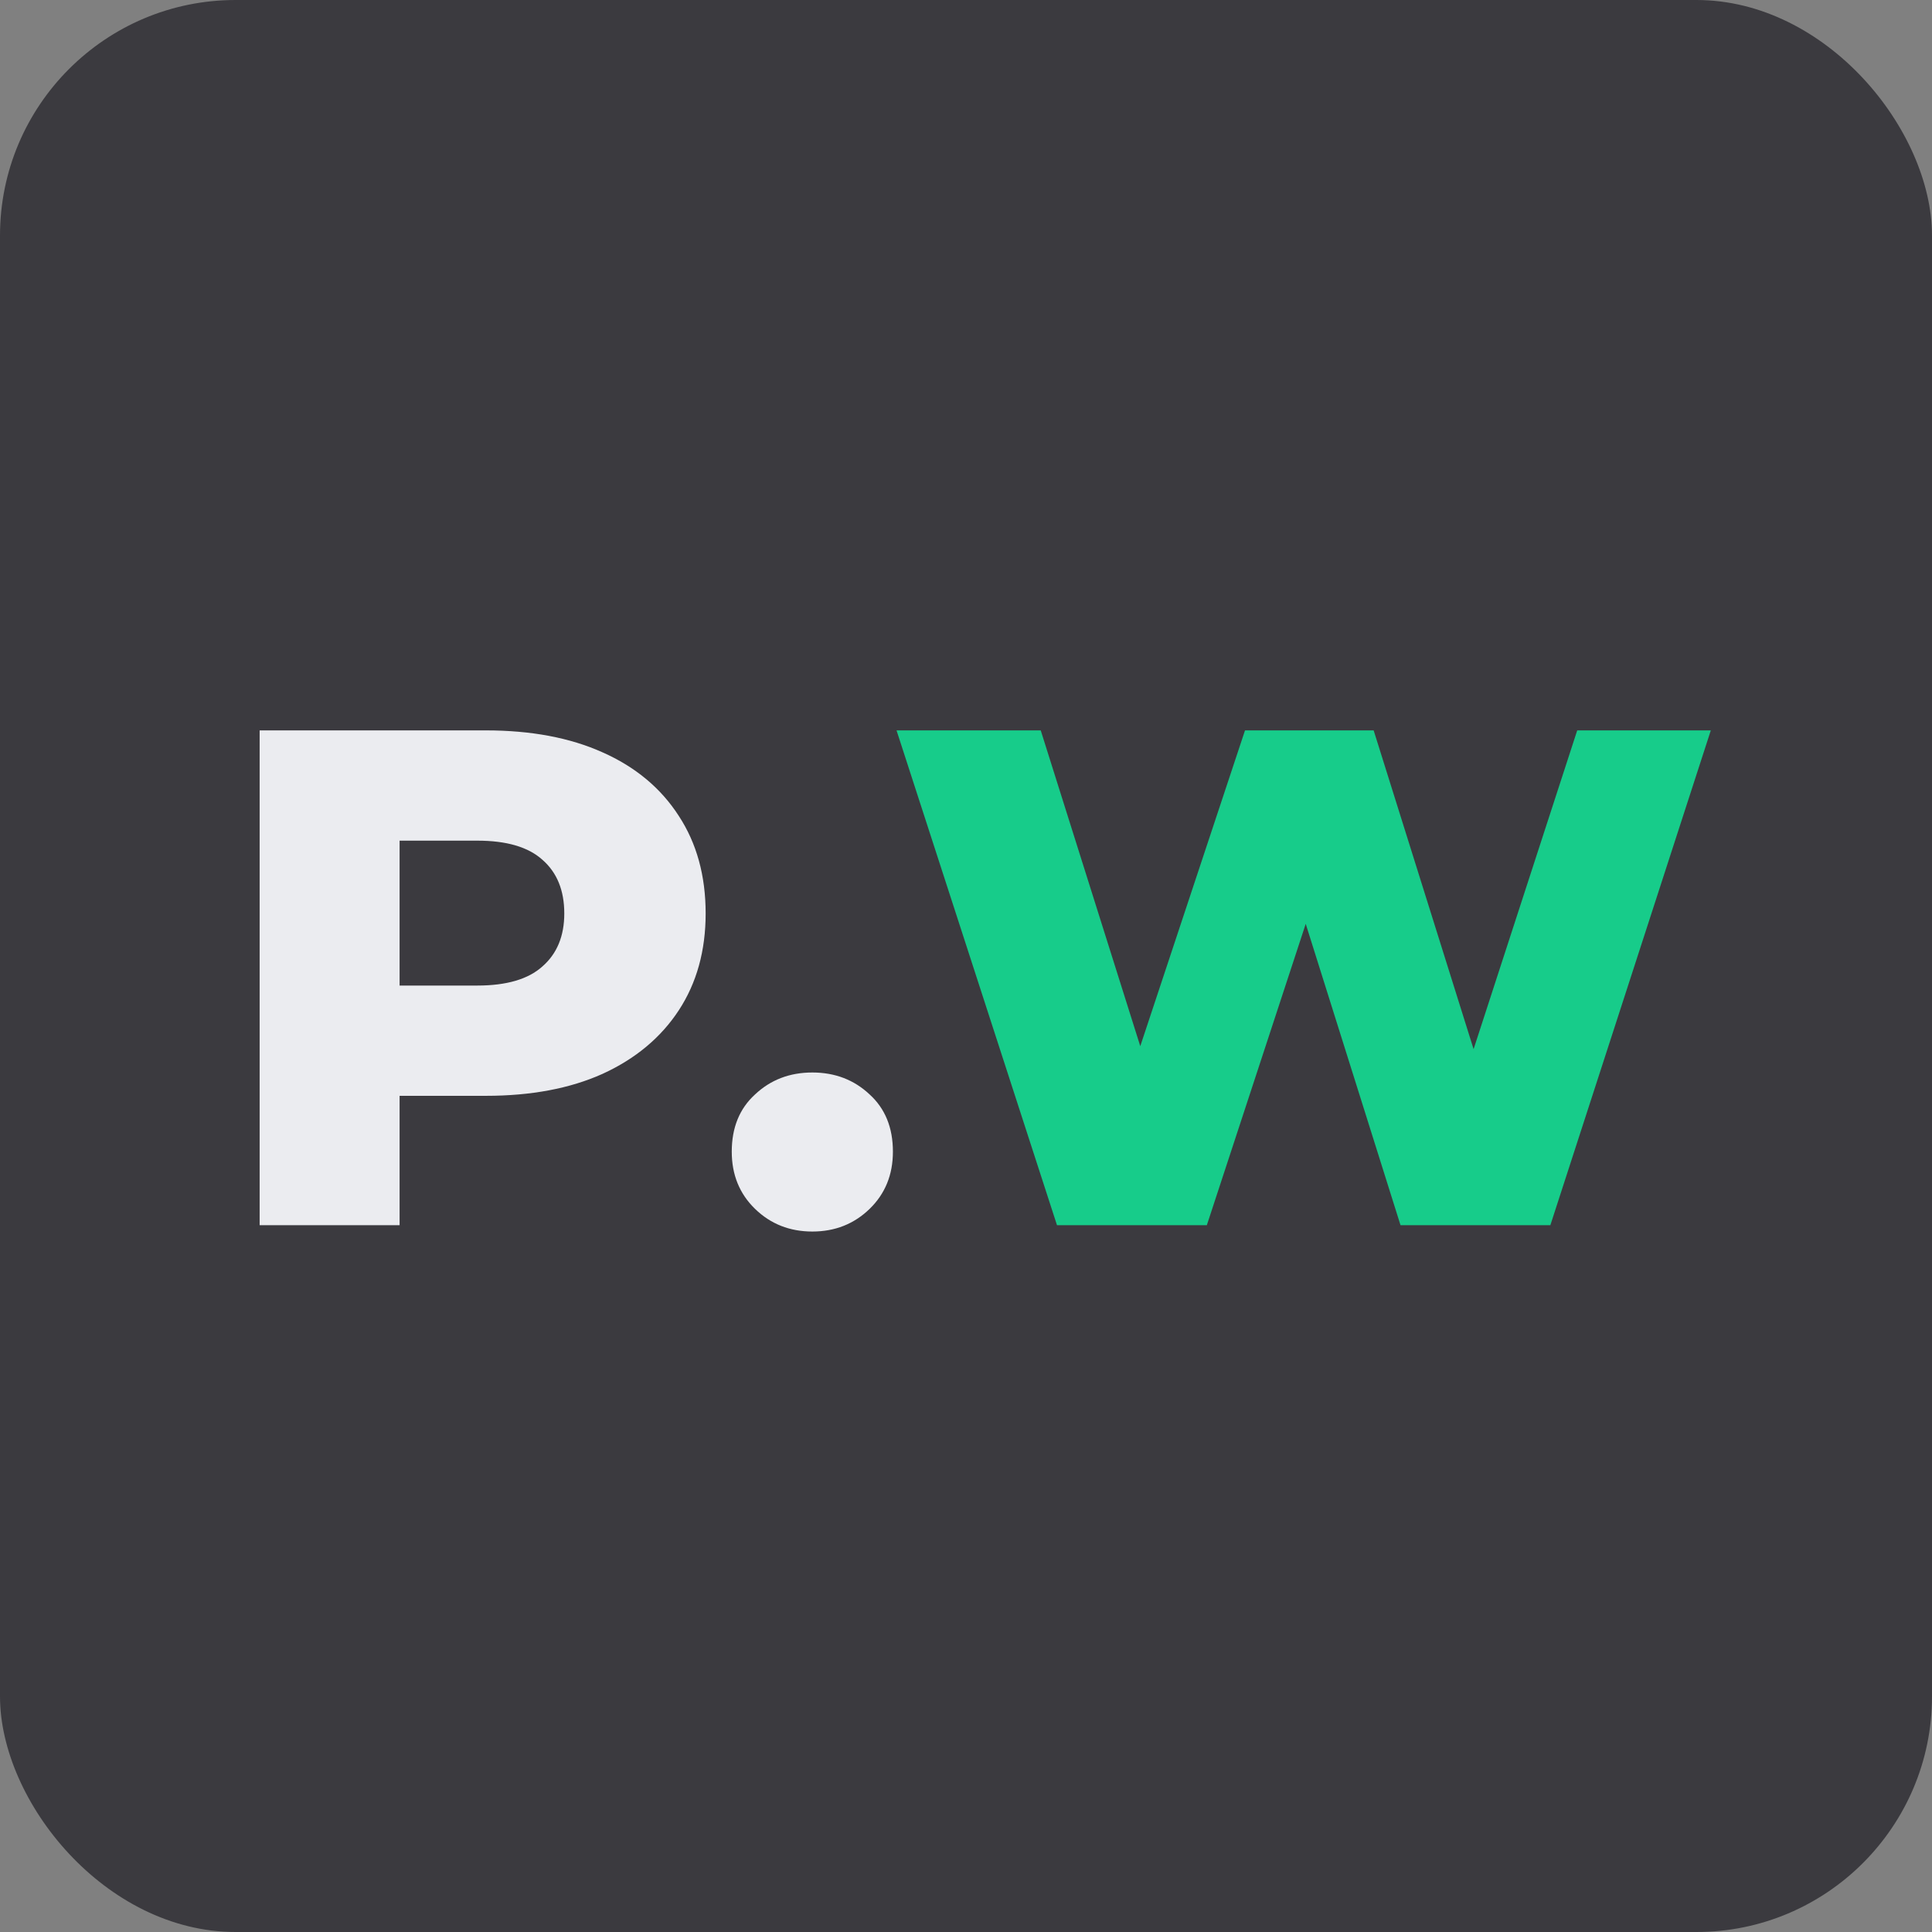
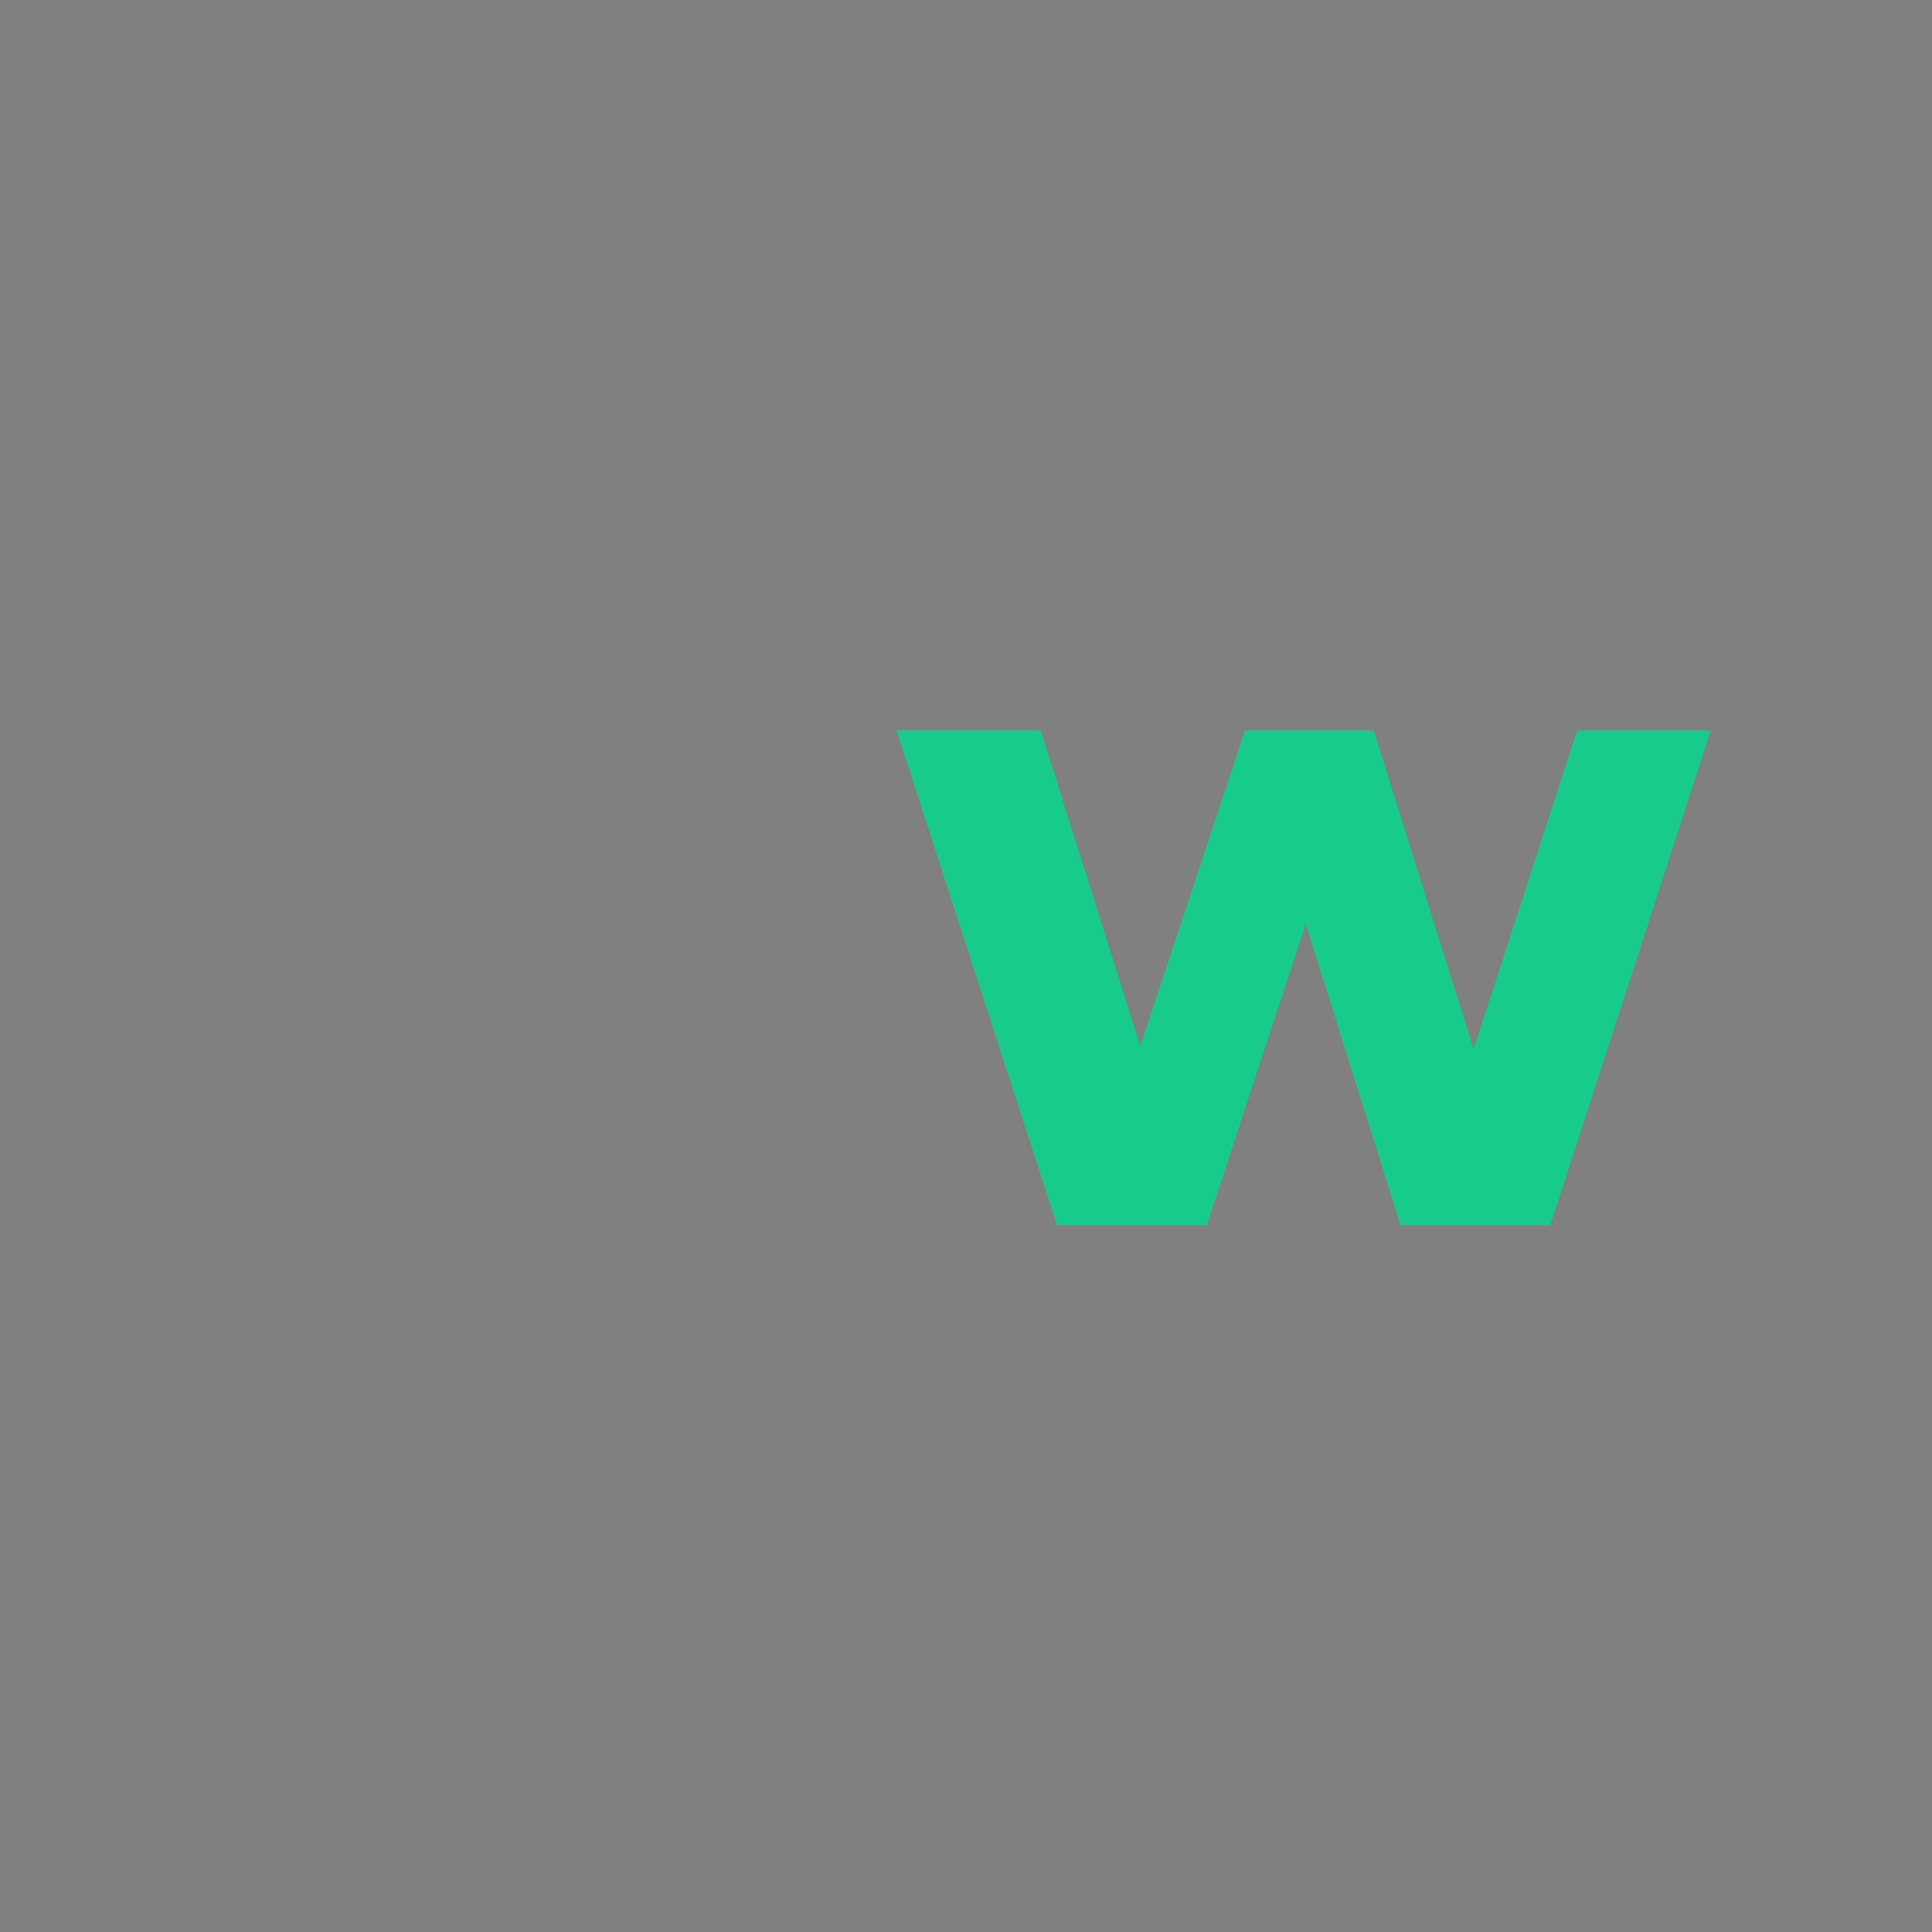
<svg xmlns="http://www.w3.org/2000/svg" width="41" height="41" viewBox="0 0 41 41" fill="none">
  <rect x="0" y="0" width="41" height="41" fill="#808080" stroke="none" />
-   <rect width="41" height="41" rx="5" fill="#3B3A3F" />
-   <path d="M5.51 26V15.5H10.31C11.27 15.5 12.095 15.655 12.785 15.965C13.485 16.275 14.025 16.725 14.405 17.315C14.785 17.895 14.975 18.585 14.975 19.385C14.975 20.175 14.785 20.86 14.405 21.44C14.025 22.02 13.485 22.47 12.785 22.79C12.095 23.1 11.27 23.255 10.31 23.255H7.16L8.48 21.965V26H5.51ZM8.48 22.28L7.16 20.915H10.13C10.75 20.915 11.21 20.78 11.51 20.51C11.82 20.24 11.975 19.865 11.975 19.385C11.975 18.895 11.82 18.515 11.51 18.245C11.21 17.975 10.75 17.84 10.13 17.84H7.16L8.48 16.475V22.28ZM17.239 26.135C16.759 26.135 16.354 25.975 16.024 25.655C15.694 25.335 15.529 24.93 15.529 24.44C15.529 23.93 15.694 23.525 16.024 23.225C16.354 22.915 16.759 22.76 17.239 22.76C17.719 22.76 18.124 22.915 18.454 23.225C18.784 23.525 18.949 23.93 18.949 24.44C18.949 24.93 18.784 25.335 18.454 25.655C18.124 25.975 17.719 26.135 17.239 26.135Z" fill="#EBECF0" />
  <path d="M22.431 26L19.026 15.5H22.086L24.951 24.59H23.406L26.421 15.5H29.151L32.001 24.59H30.516L33.471 15.5H36.306L32.901 26H29.721L27.291 18.275H28.146L25.611 26H22.431Z" fill="#17CC8A" />
</svg>